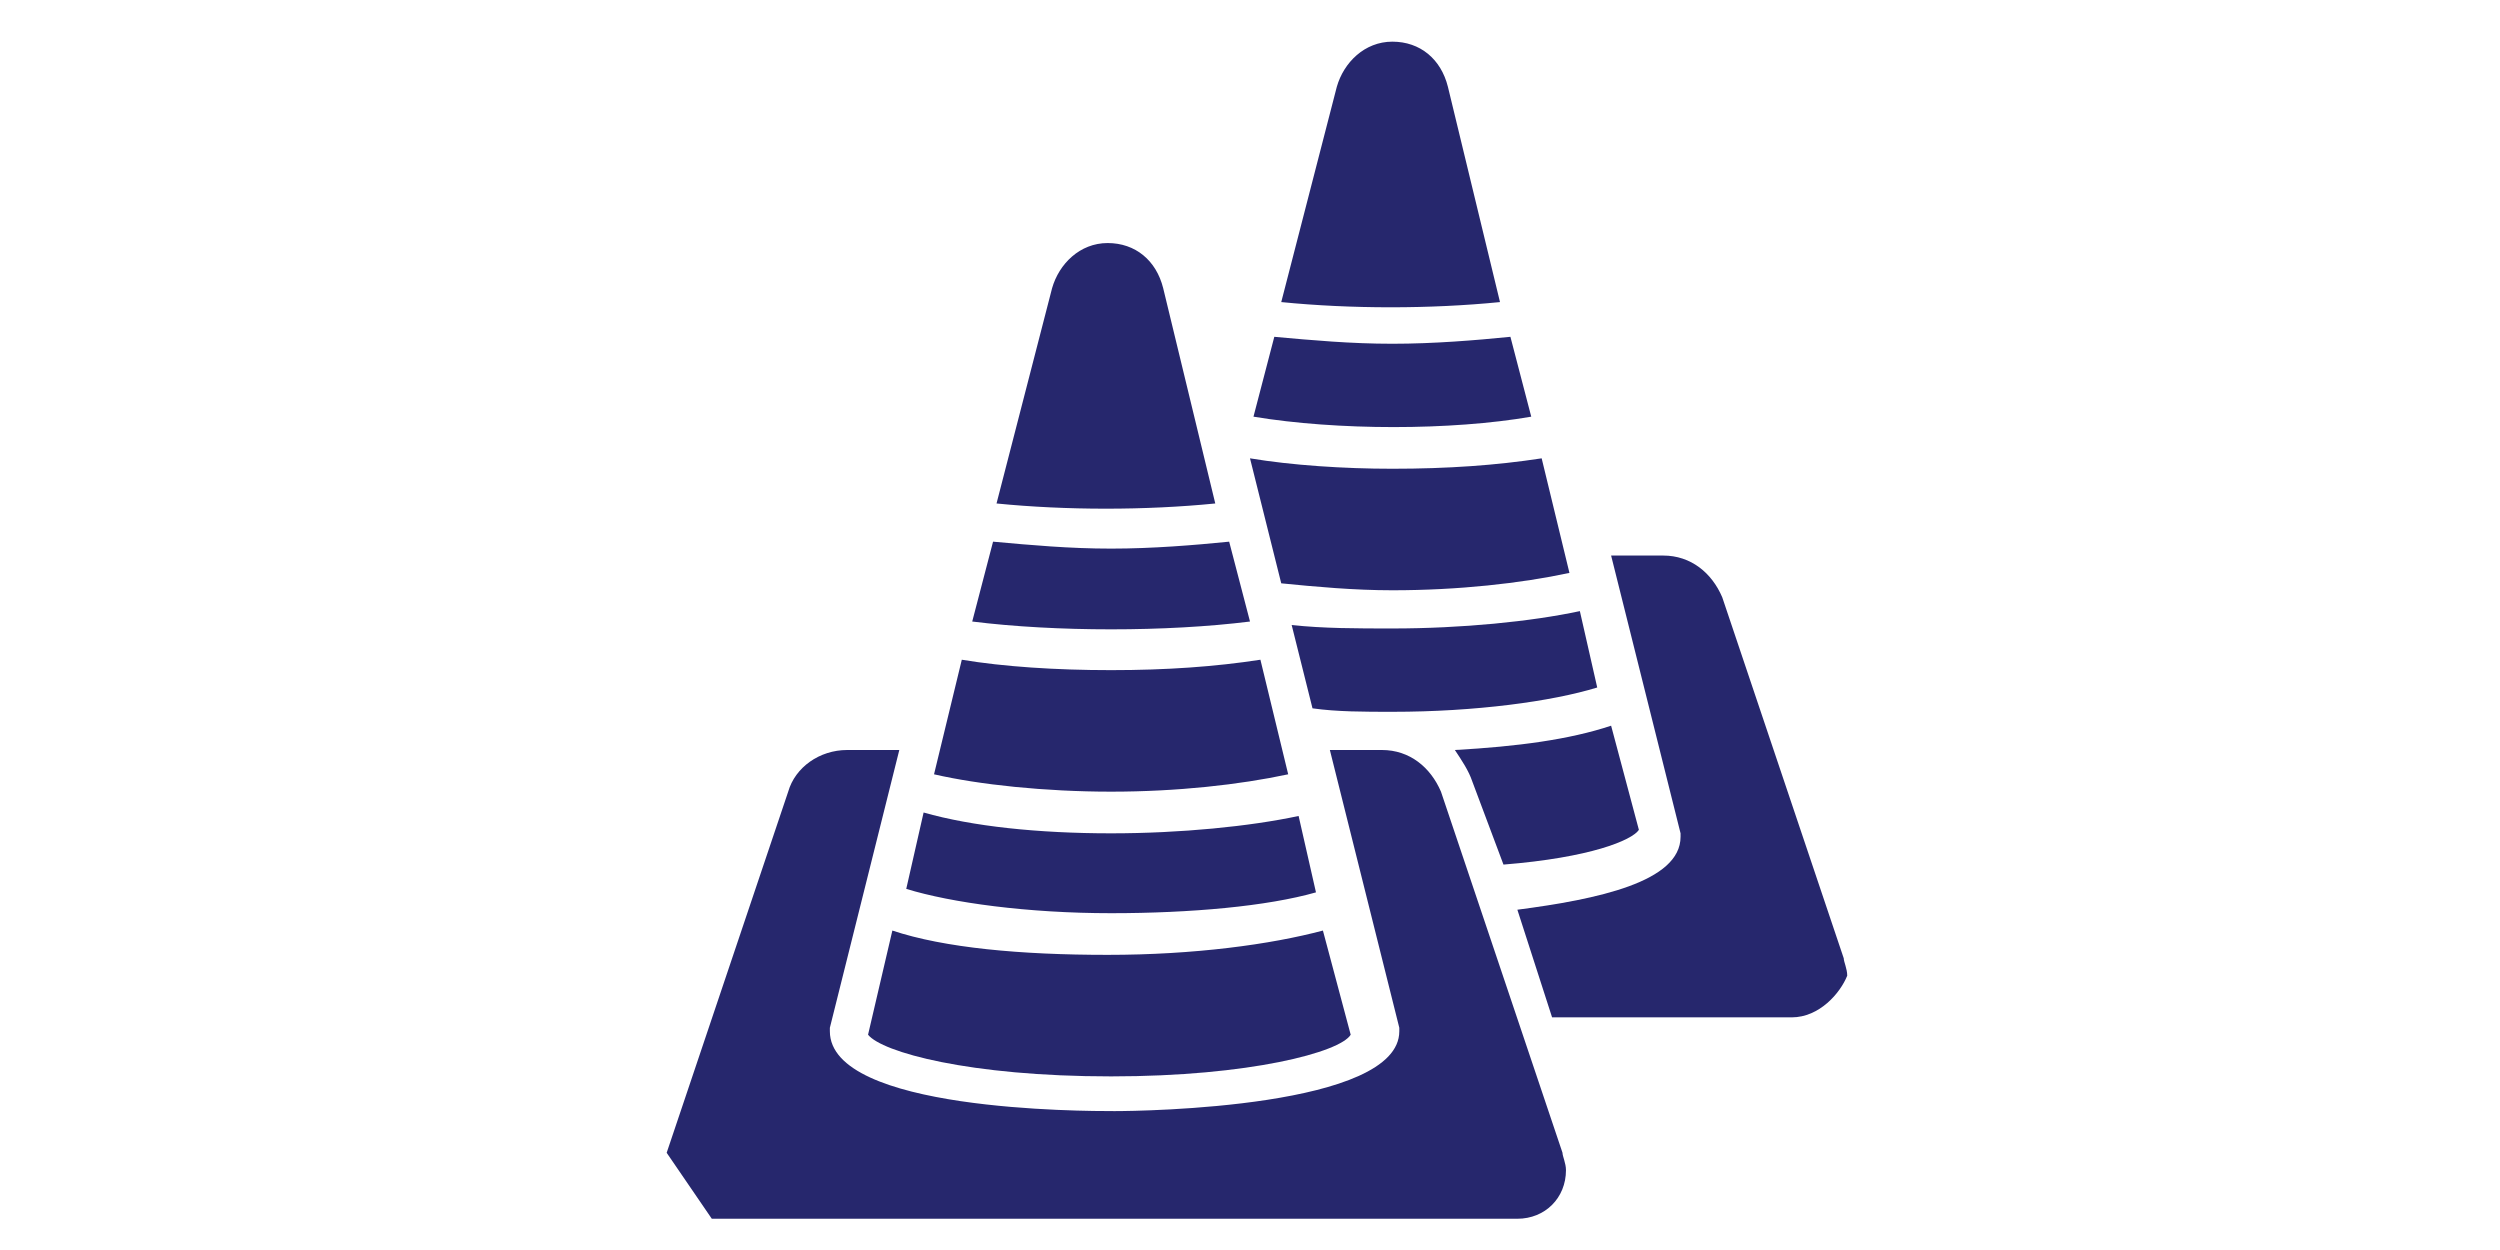
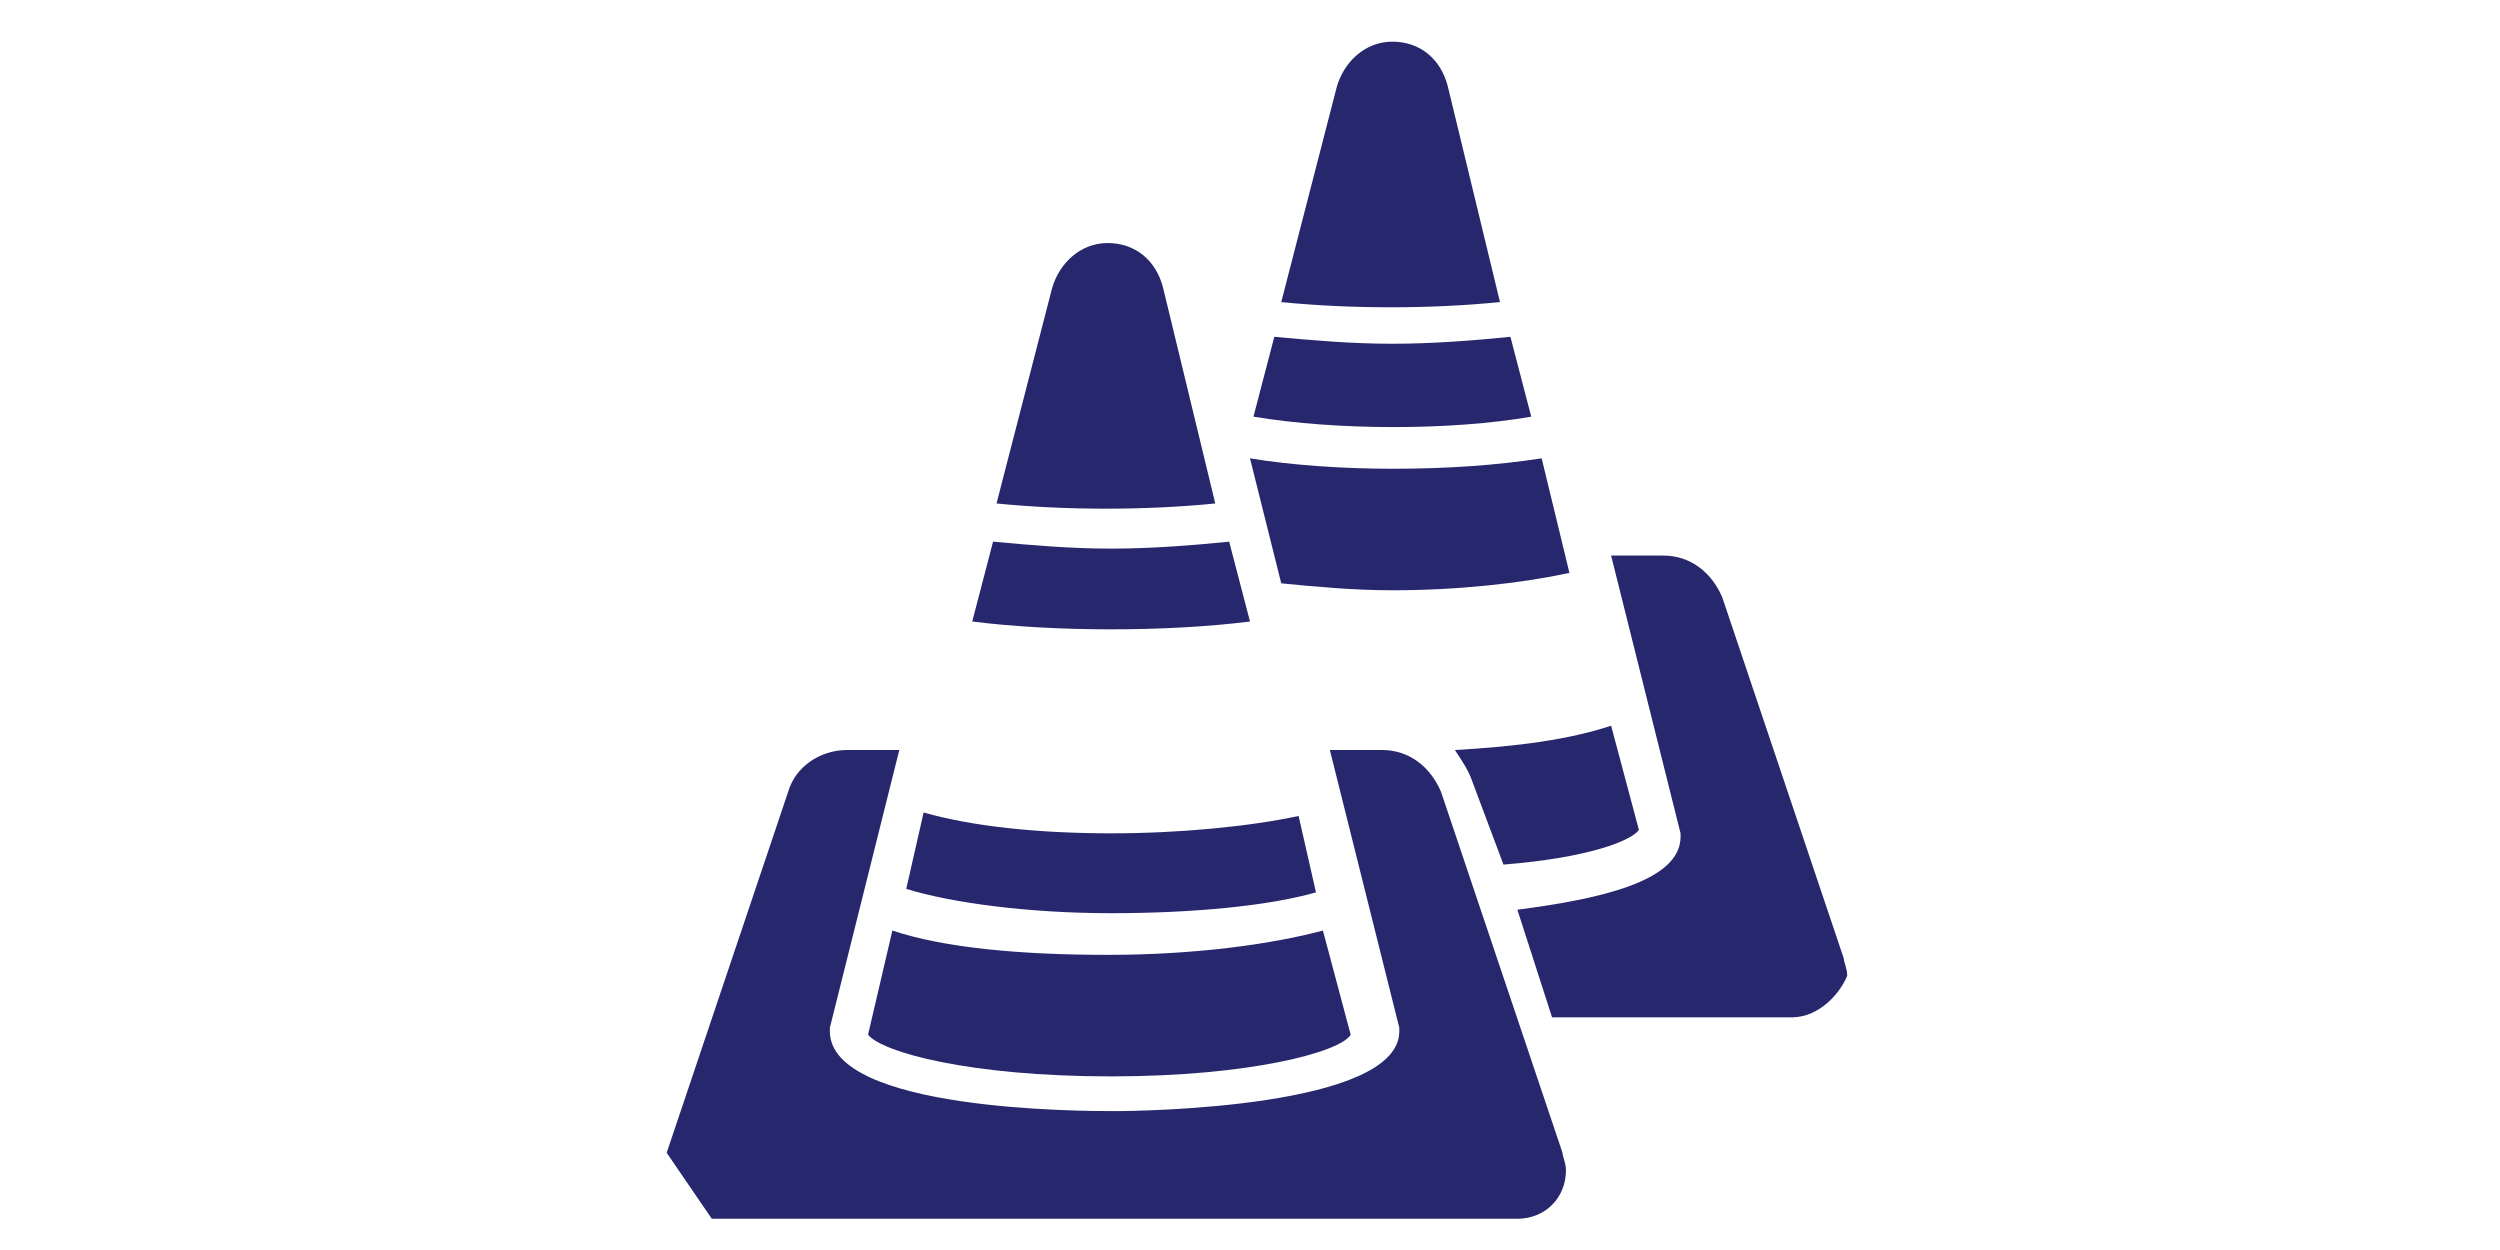
<svg xmlns="http://www.w3.org/2000/svg" version="1.1" id="Ebene_1" x="0px" y="0px" viewBox="0 0 72 36" style="enable-background:new 0 0 72 36;" xml:space="preserve">
  <style type="text/css">
	.st0{fill:#26276D;}
</style>
  <path class="st0" d="M42.4,22.5c-0.1-0.3-0.3-0.6-0.5-0.9c1.8-0.1,3.3-0.3,4.5-0.7l0.8,3c-0.2,0.3-1.4,0.8-3.9,1L42.4,22.5z" />
  <path class="st0" d="M36,13.2c1.2,0.2,2.7,0.3,4.1,0.3c1.6,0,3-0.1,4.3-0.3l0.8,3.3c-1.4,0.3-3.2,0.5-5.1,0.5  c-1.1,0-2.2-0.1-3.2-0.2L36,13.2z" />
  <path class="st0" d="M36.1,12l0.6-2.3c1.1,0.1,2.2,0.2,3.4,0.2c1.2,0,2.4-0.1,3.4-0.2l0.6,2.3C41.8,12.4,38.5,12.4,36.1,12z" />
  <path class="st0" d="M36,17.9c-2.4,0.3-5.6,0.3-8,0l0.6-2.3c1.1,0.1,2.2,0.2,3.4,0.2c1.2,0,2.4-0.1,3.4-0.2L36,17.9z" />
-   <path class="st0" d="M32,19.3c1.6,0,3-0.1,4.3-0.3l0.8,3.3c-1.4,0.3-3.2,0.5-5.1,0.5c-1.9,0-3.8-0.2-5.1-0.5l0.8-3.3  C28.9,19.2,30.4,19.3,32,19.3L32,19.3z" />
  <path class="st0" d="M25.7,26.8c1.5,0.5,3.7,0.7,6.2,0.7c2.5,0,4.7-0.3,6.2-0.7l0.8,3C38.6,30.3,36,31,32,31c-4.1,0-6.6-0.7-7-1.2  L25.7,26.8z" />
  <path class="st0" d="M32,26.3c-2.4,0-4.6-0.3-5.9-0.7l0.5-2.2C28,23.8,29.9,24,32,24c2,0,4-0.2,5.4-0.5l0.5,2.2  C36.5,26.1,34.3,26.3,32,26.3z" />
-   <path class="st0" d="M40.1,20.5c-0.8,0-1.6,0-2.3-0.1L37.2,18c0.9,0.1,1.9,0.1,2.9,0.1c2,0,4-0.2,5.4-0.5l0.5,2.2  C44.7,20.2,42.5,20.5,40.1,20.5L40.1,20.5z" />
  <path class="st0" d="M38.5,2.5c0.2-0.7,0.8-1.3,1.6-1.3c0.8,0,1.4,0.5,1.6,1.3l1.5,6.2c-2,0.2-4.3,0.2-6.3,0L38.5,2.5z" />
  <path class="st0" d="M30.3,8.3c0.2-0.7,0.8-1.3,1.6-1.3c0.8,0,1.4,0.5,1.6,1.3l1.5,6.2c-2,0.2-4.3,0.2-6.3,0L30.3,8.3z" />
  <path class="st0" d="M19.2,33.2l3.5-10.4c0.2-0.7,0.9-1.2,1.7-1.2h1.5l-2,8c0,0,0,0.1,0,0.1c0,2.3,7.3,2.3,8.2,2.3  c0.8,0,8.2-0.1,8.2-2.3c0,0,0-0.1,0-0.1l-2-8h1.5c0.8,0,1.4,0.5,1.7,1.2l3.5,10.4c0,0.1,0.1,0.3,0.1,0.5c0,0.8-0.6,1.4-1.4,1.4l0,0  H20.5" />
  <path class="st0" d="M51.6,29.3h-6.9l-1-3.1c2.3-0.3,4.7-0.8,4.7-2.1c0,0,0-0.1,0-0.1l-2-8h1.5c0.8,0,1.4,0.5,1.7,1.2l3.5,10.4  c0,0.1,0.1,0.3,0.1,0.5C53,28.6,52.4,29.3,51.6,29.3z" />
</svg>